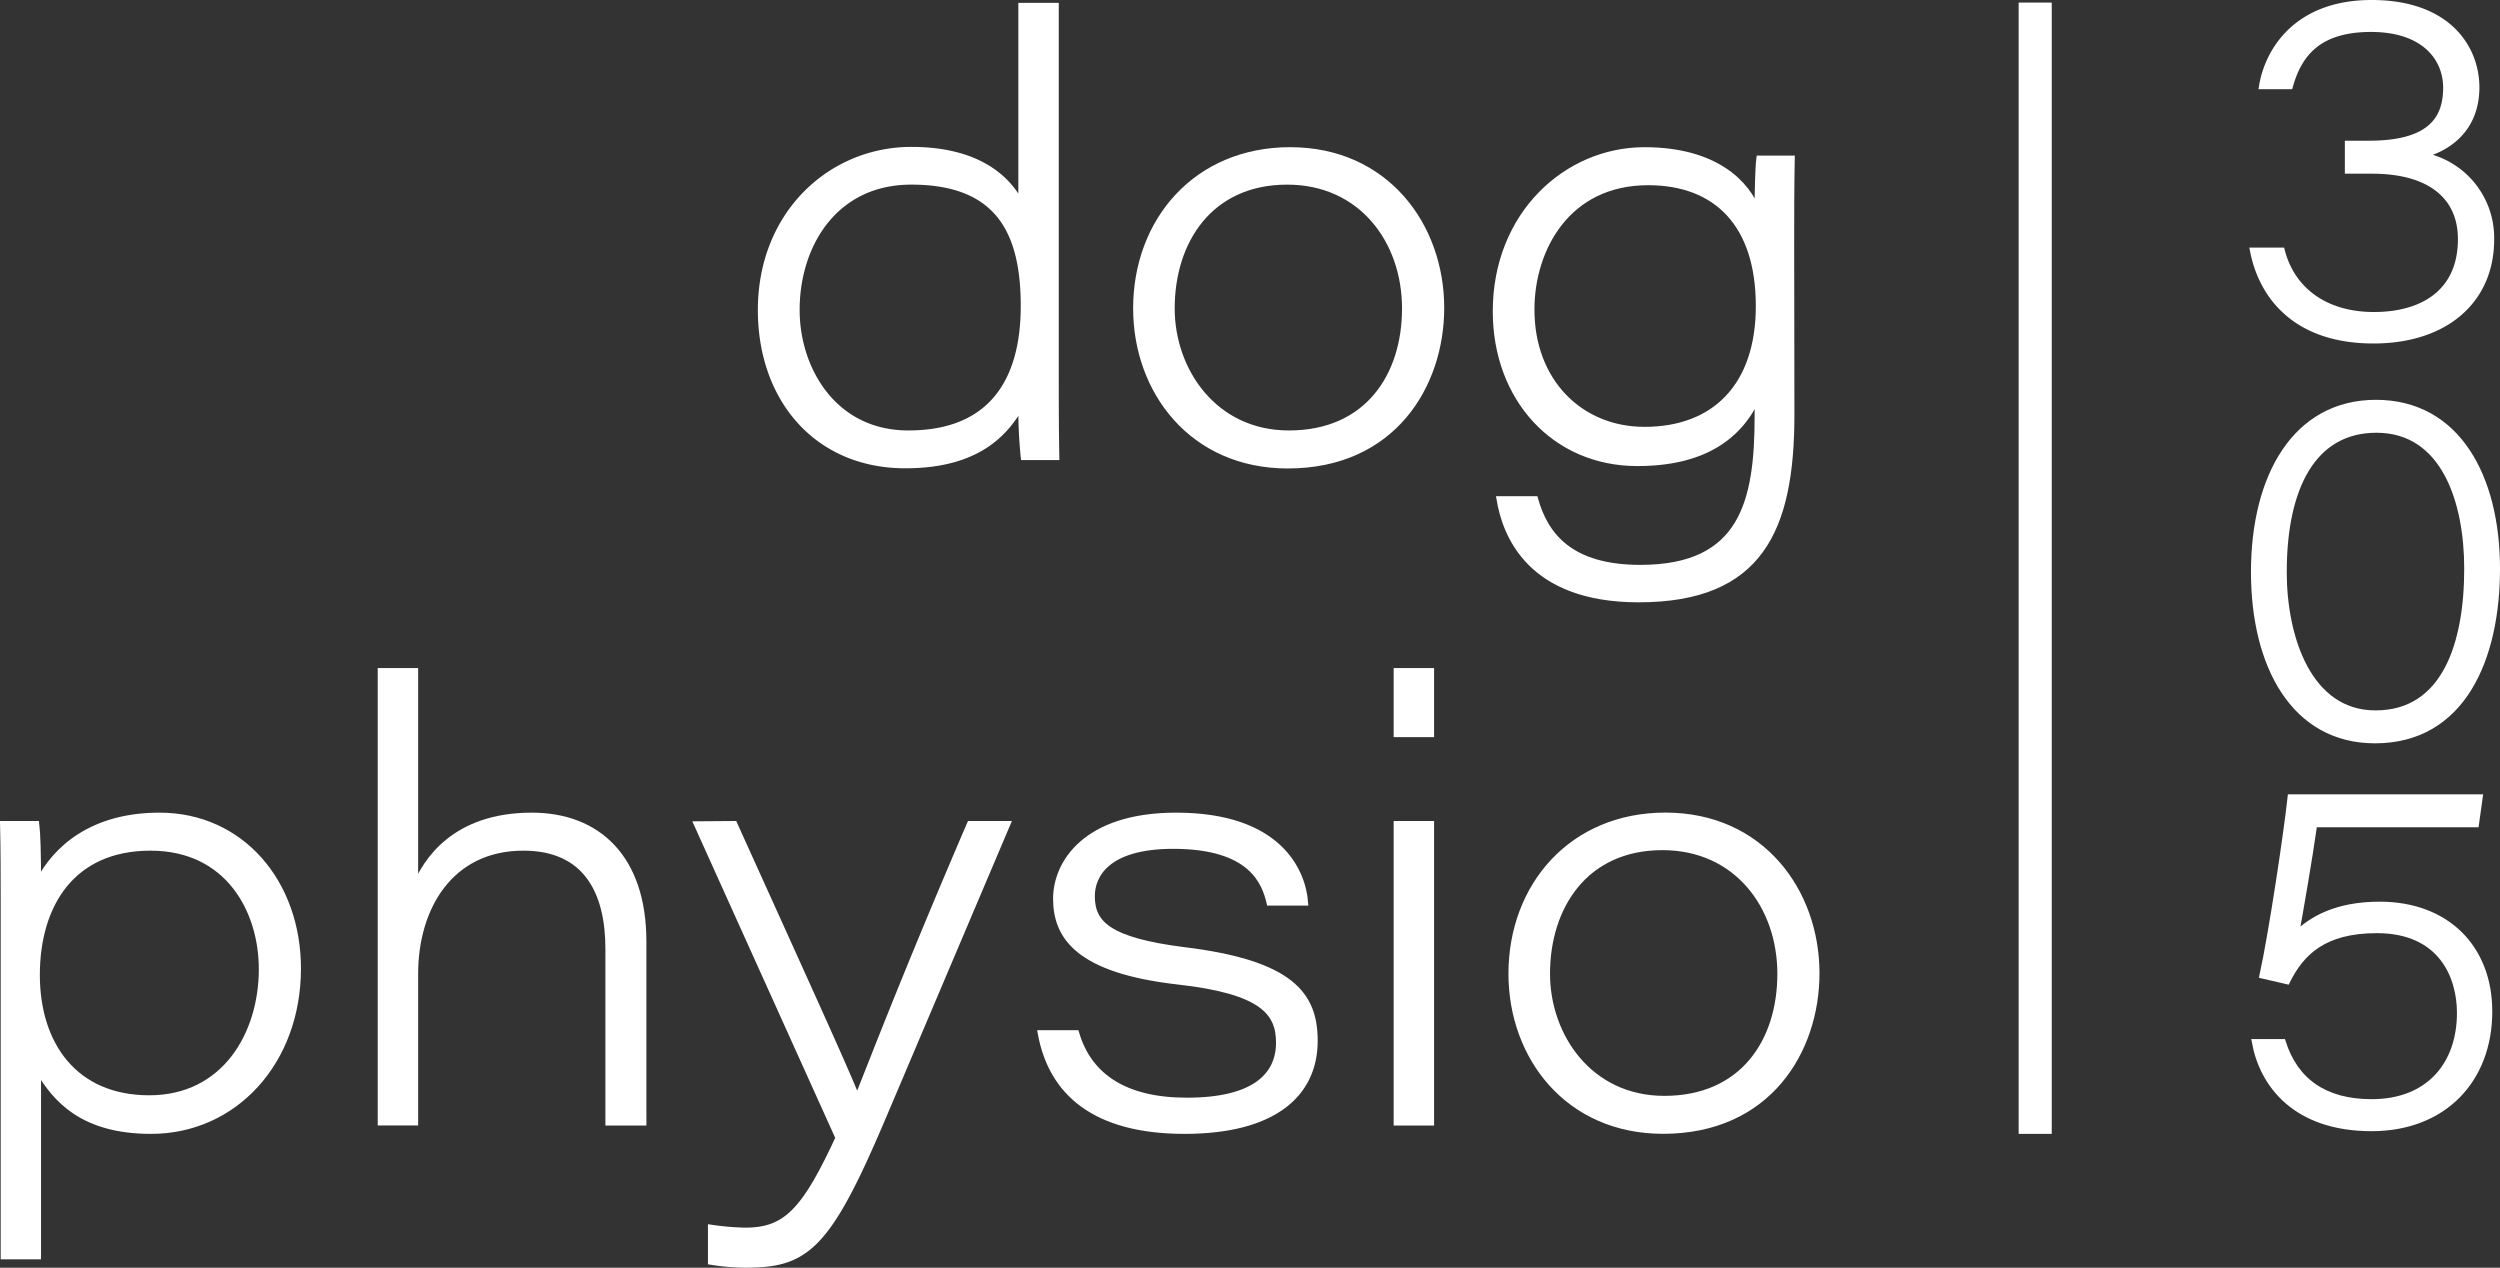
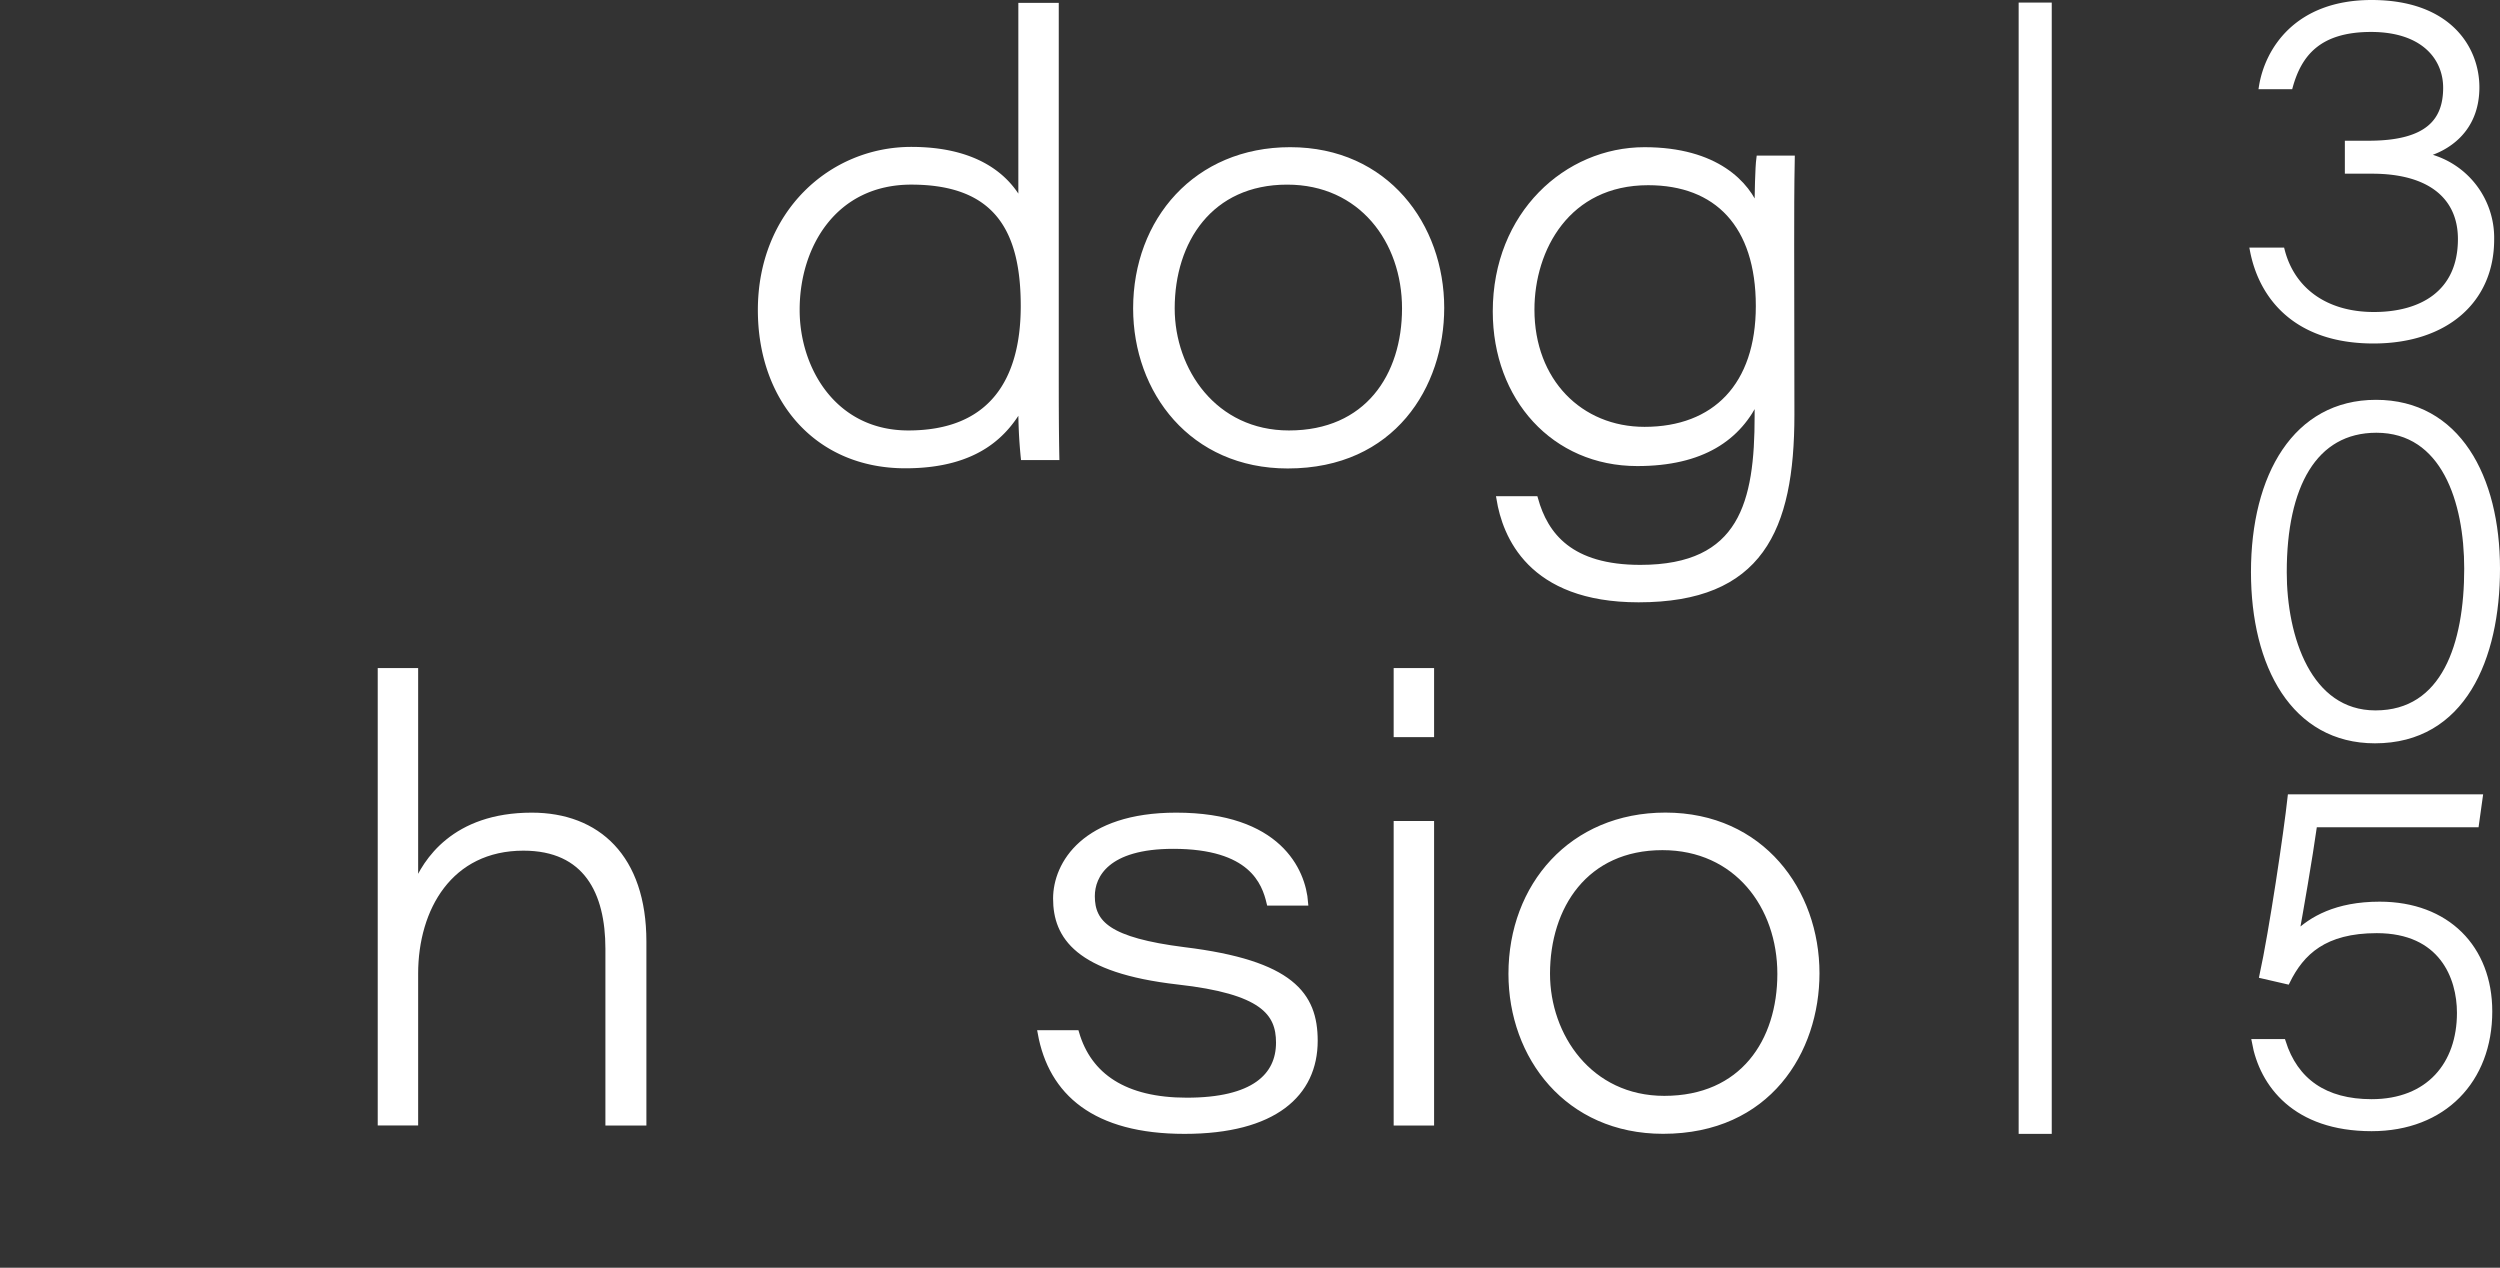
<svg xmlns="http://www.w3.org/2000/svg" viewBox="0 0 436.69 221.44">
  <rect x="0" y="0" width="436.69" height="221.44" fill="#333333" stroke="none" />
  <defs>
    <style>.cls-1{fill:#fff;stroke:#fff;stroke-miterlimit:10;}</style>
  </defs>
  <g id="Ebene_2" data-name="Ebene 2">
    <g id="Ebene_1-2" data-name="Ebene 1">
      <path class="cls-1" d="M184.44,1V64.42c0,5.11,0,10.33.1,15.44H178.8a84,84,0,0,1-.42-9c-2.61,4.59-7.41,10.44-20.24,10.44-15.45,0-25.26-11.59-25.26-27.14,0-16.91,12.31-28,26.3-28,13.46,0,17.74,6.68,19.2,9.5V1ZM158.66,75.69c14.61,0,20.14-9.29,20.14-22.23s-4.38-21.71-19.62-21.71c-13.47,0-20,11.16-20,22.33C139.14,64.42,145.61,75.69,158.66,75.69Z" />
      <path class="cls-1" d="M251.77,53.77c0,13.57-8.46,27.56-26.83,27.56-16.7,0-26.51-13-26.51-27.46,0-15.34,10.54-27.66,26.93-27.66C242.16,26.21,251.77,39.47,251.77,53.77Zm-47.08.1c0,10.86,7.41,21.82,20.46,21.82,13.67,0,20.25-10,20.25-21.82s-7.62-22.12-20.56-22.12C211.37,31.75,204.69,42.08,204.69,53.87Z" />
      <path class="cls-1" d="M312.94,72.45c0,20.15-5.53,32.26-26.72,32.26-19,0-23.28-11.28-24.32-17.54h6.26c1.78,6.37,6.16,12,18.37,12,17.85,0,20.46-11.48,20.46-26.51V69.43c-3.24,7.09-9.71,11.48-21,11.48-14.51,0-24.74-11.38-24.74-26.51,0-17,12.42-28.19,26-28.19,12.53,0,18,5.95,19.73,10.65,0-2.92.1-7.62.31-9.18H313c-.1,5-.1,10-.1,15Zm-25.68,2.61c12.32,0,19.94-7.72,19.94-21.6,0-14.2-7.31-21.61-19.31-21.61-14.09,0-20.36,11.59-20.36,22.23C267.53,66.61,276,75.06,287.26,75.06Z" />
-       <path class="cls-1" d="M.62,219.48V157.06c0-4.38,0-8.76-.11-13.15H6.36c.21,1.67.31,5.22.31,10.23,3.13-6.16,9.71-11.69,21.19-11.69,14.3,0,24.21,11.69,24.21,26.72,0,16.39-11.16,28.39-25.67,28.39-12,0-16.7-5.53-19.73-10.64v32.56Zm25.67-71.39c-13.67,0-19.83,9.91-19.83,22.23,0,12,6.47,21.5,19.62,21.5s19.63-11.17,19.63-22.54C45.71,159.05,39.86,148.09,26.29,148.09Z" />
      <path class="cls-1" d="M72.54,117.19v37.68c1.77-4.38,6.78-12.42,20.35-12.42,11.48,0,19.52,7.31,19.52,22V196.1h-6.16V165.73c0-9.92-3.86-17.64-14.82-17.64-12.84,0-18.89,10.54-18.89,22v26H66.48V117.19Z" />
-       <path class="cls-1" d="M128.28,143.91c12.32,27.25,19.52,43,21.4,47.81h.1c2.09-5.12,8-20.77,19.63-47.81H176L153.85,196.1c-9.39,22-13.15,24.84-23.69,24.84a39.66,39.66,0,0,1-6-.52v-6a46.4,46.4,0,0,0,6,.52c7.09,0,10.33-3.34,16.28-16.18l-24.74-54.8Z" />
      <path class="cls-1" d="M188,180.45c2.19,7.51,8.46,11.79,19.31,11.79,11.69,0,16.08-4.28,16.08-10.12,0-5.22-2.82-9-17.64-10.65-17.54-2-21.3-7.93-21.3-14.51,0-6.05,5-14.51,21-14.51,17.85,0,22.13,9.6,22.55,15.24h-6.26c-.84-3.55-3.13-9.92-16.81-9.92-11.58,0-14.19,5.12-14.19,8.77,0,4.8,2.92,7.73,16.07,9.4,18.79,2.29,22.86,7.83,22.86,15.86,0,9.29-7.1,15.76-22.76,15.76s-23.27-6.68-25.15-17.11Z" />
      <path class="cls-1" d="M243.94,128.26V117.19H250v11.07Zm0,15.65H250V196.1h-6.06Z" />
      <path class="cls-1" d="M317.32,170c0,13.57-8.45,27.55-26.82,27.55-16.7,0-26.51-13-26.51-27.45,0-15.34,10.54-27.66,26.93-27.66C307.72,142.45,317.32,155.71,317.32,170Zm-47.07.1c0,10.86,7.41,21.82,20.46,21.82,13.67,0,20.25-10,20.25-21.82S303.34,148,290.39,148C276.93,148,270.25,158.32,270.25,170.11Z" />
      <rect class="cls-1" x="353.11" y="0.95" width="4.78" height="196.61" />
      <path class="cls-1" d="M436.19,99.34c0,15.67-6,30-21.34,30-14.16,0-21.16-13.08-21.16-29.41,0-16.84,7.33-29.59,21.33-29.59C429.27,70.34,436.19,83.34,436.19,99.34Zm-37.25.59c0,11.41,4.33,24.66,16,24.66,12.08,0,16-12.08,16-25.25,0-11.75-4-24.25-15.84-24.25C404.19,75.09,398.94,84.92,398.94,99.93Z" />
      <path class="cls-1" d="M432.51,144H404.26c-.84,6-2.5,15.5-3.17,19.17,2.67-2.58,7-5.17,14.58-5.17,11.75,0,19.17,7.59,19.17,18.67,0,12-8,20.42-20.58,20.42-13.34,0-19.09-7.67-20.42-15.09h4.92c2.16,6.84,7.33,10.5,15.5,10.5,10,0,15.41-6.58,15.41-15.58,0-6.25-3.16-14.42-14.5-14.42-9.16,0-13.16,3.84-15.66,8.92l-4.34-1c1.67-7.67,4.25-25,4.92-31.17h33.08Z" />
      <path class="cls-1" d="M395.09,15.08c1-6.16,6-14.58,19.17-14.58,13.5,0,18.33,8,18.33,14.75,0,7.58-5.33,10.75-9.16,11.75v.17a14.67,14.67,0,0,1,11.74,14.67c0,10.66-8,17.66-20.58,17.66-13.75,0-19.58-7.91-21.08-15.75h5.08c1.75,6.84,7.5,11.25,16.08,11.25,8.25,0,15.17-3.75,15.17-13.25,0-7.16-5.08-11.91-15.5-11.91h-4.25V25.08h3.67c10.42,0,13.5-4,13.5-9.75,0-5.25-3.92-10.25-13.09-10.25s-12.58,4.34-14.16,10Z" />
    </g>
  </g>
</svg>